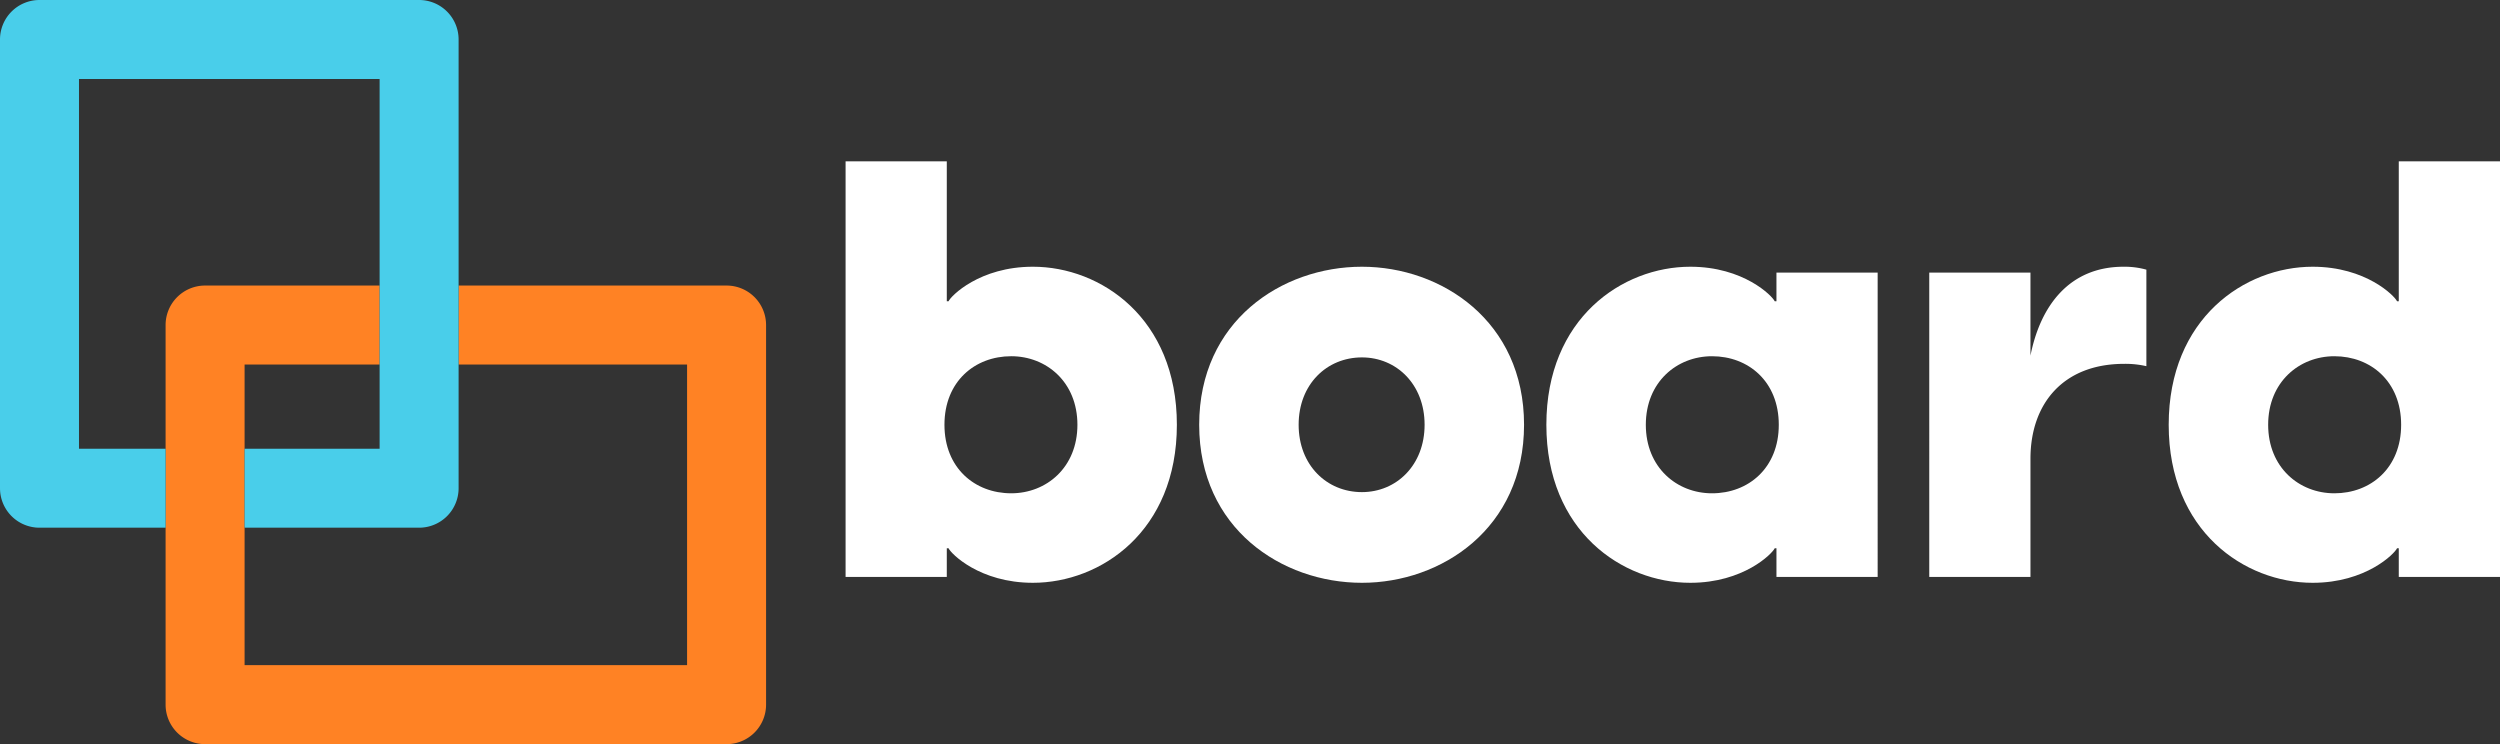
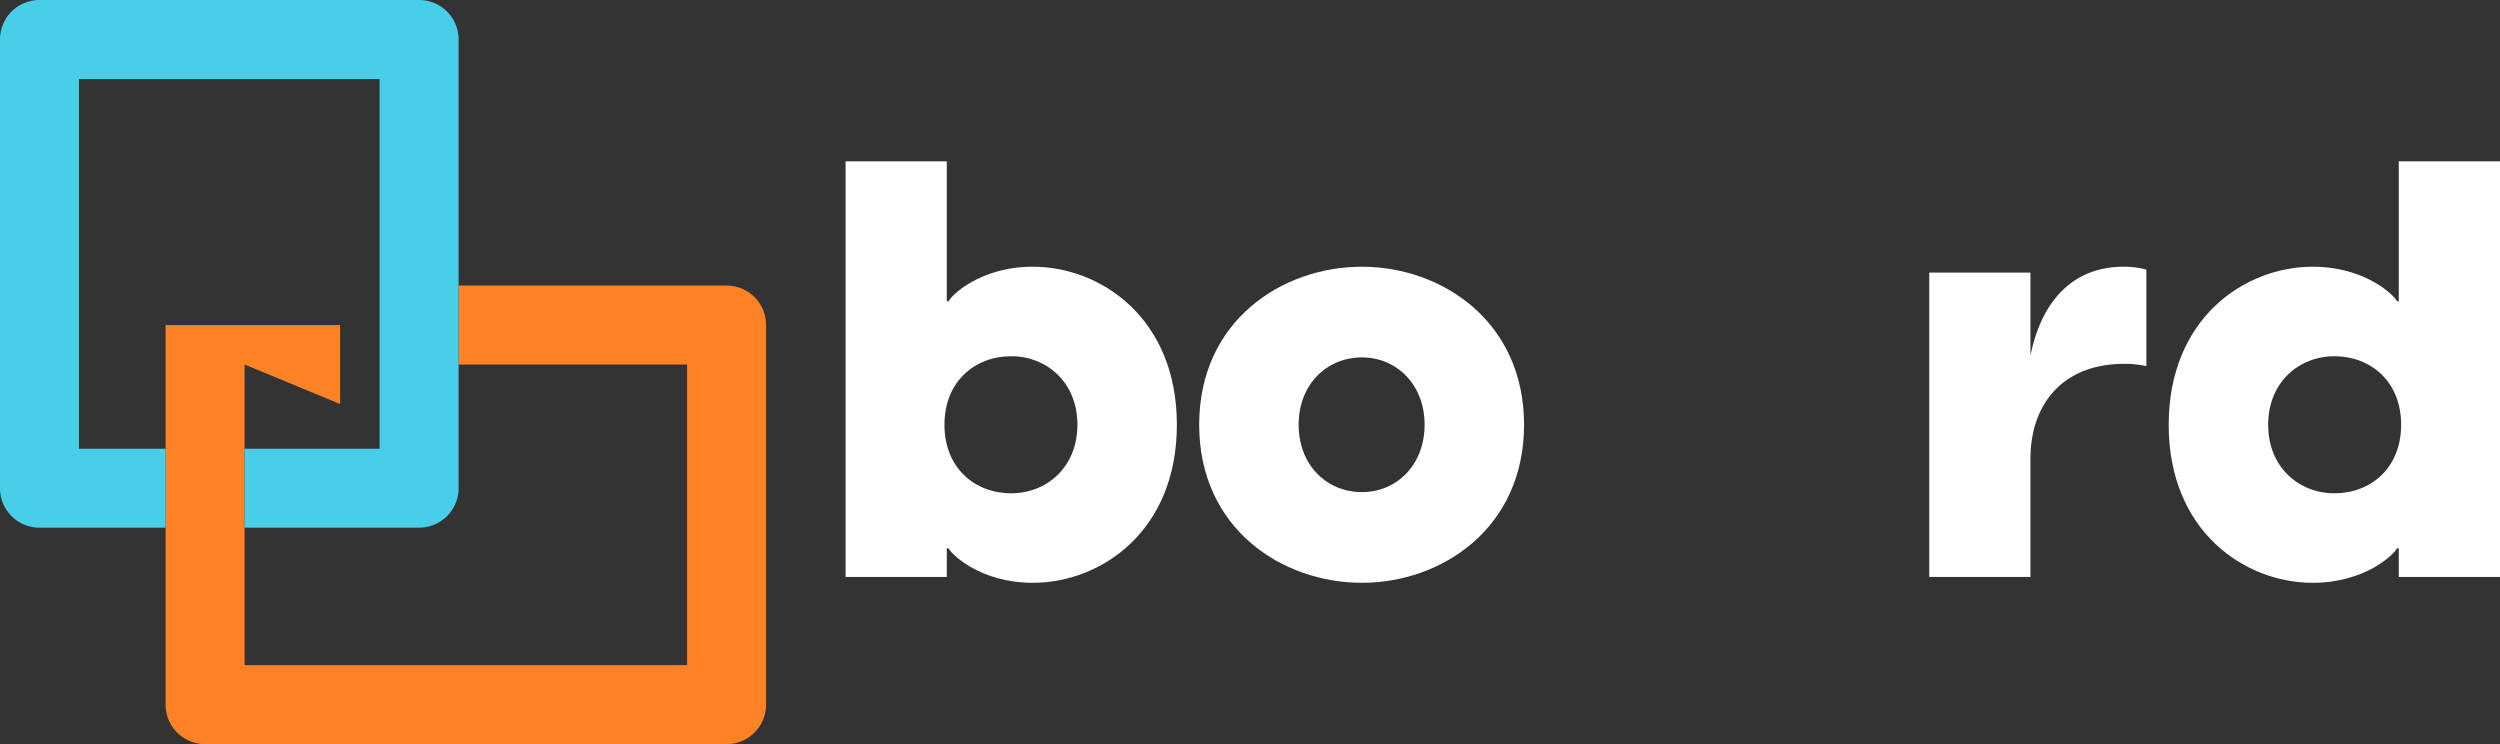
<svg xmlns="http://www.w3.org/2000/svg" width="1007.868" height="300" viewBox="0 0 1007.868 300">
  <rect x="0" y="0" width="1007.868" height="300" fill="#333333" stroke="none" />
  <g id="logo" transform="translate(-397.66 -55.089)">
    <g id="Groupe_18" data-name="Groupe 18" transform="translate(397.66 55.089)">
      <g id="Groupe_16" data-name="Groupe 16">
        <g id="Groupe_14" data-name="Groupe 14" transform="translate(66.759 115.119)">
-           <path id="Tracé_11" data-name="Tracé 11" d="M439.38,113.024V234.212H617.769V113.024H525.66V81.178H633.692A15.923,15.923,0,0,1,649.615,97.1V250.136a15.923,15.923,0,0,1-15.923,15.923H423.457a15.923,15.923,0,0,1-15.923-15.923V97.1a15.923,15.923,0,0,1,15.923-15.923h70.357v31.846Z" transform="translate(-407.534 -81.178)" fill="#ff8224" fill-rule="evenodd" />
+           <path id="Tracé_11" data-name="Tracé 11" d="M439.38,113.024V234.212H617.769V113.024H525.66V81.178H633.692A15.923,15.923,0,0,1,649.615,97.1V250.136a15.923,15.923,0,0,1-15.923,15.923H423.457a15.923,15.923,0,0,1-15.923-15.923V97.1h70.357v31.846Z" transform="translate(-407.534 -81.178)" fill="#ff8224" fill-rule="evenodd" />
        </g>
        <g id="Groupe_15" data-name="Groupe 15">
          <path id="Tracé_12" data-name="Tracé 12" d="M577.745,251.907a15.923,15.923,0,0,1-15.923,15.923H491.465V235.984H545.9V216.6h0V86.935H424.706V235.984h34.913V267.83H408.783a15.923,15.923,0,0,1-15.923-15.923V71.012a15.923,15.923,0,0,1,15.923-15.923H561.822a15.923,15.923,0,0,1,15.923,15.923Z" transform="translate(-392.86 -55.089)" fill="#49ceea" fill-rule="evenodd" />
        </g>
      </g>
      <g id="Groupe_17" data-name="Groupe 17" transform="translate(340.896 65.044)">
        <path id="Tracé_13" data-name="Tracé 13" d="M614.854,12.655v167.55h40.8V168.652h.712c.942,2.122,12.515,13.912,34.005,13.912,27.382,0,58.04-20.753,58.04-63.708s-30.658-63.714-58.04-63.714c-21.491,0-33.063,11.79-34.005,13.912h-.712v-56.4Zm39.858,106.2c0-17.477,12.278-27.633,26.921-27.633,14.169,0,26.684,10.393,26.684,27.633s-12.515,27.626-26.684,27.626c-14.643,0-26.921-10.154-26.921-27.624Z" transform="translate(-614.854 -12.655)" fill="#fff" />
        <path id="Tracé_14" data-name="Tracé 14" d="M711.794,149.416c32.108,0,65.362-21.932,65.362-63.715S743.9,21.994,711.794,21.994c-32.345,0-65.606,21.932-65.606,63.708S679.449,149.416,711.794,149.416ZM686.283,85.7c0-16.291,11.335-27.152,25.511-27.152,13.932,0,25.267,10.861,25.267,27.152s-11.335,27.158-25.267,27.158C697.618,112.86,686.283,102,686.283,85.7Z" transform="translate(-503.635 20.494)" fill="#fff" />
-         <path id="Tracé_15" data-name="Tracé 15" d="M734.994,149.416c21.491,0,33.063-11.79,34.012-13.912h.705v11.553h40.8V24.353h-40.8V35.906h-.705c-.949-2.122-12.521-13.912-34.012-13.912-27.376,0-58.04,20.753-58.04,63.714S707.618,149.416,734.994,149.416ZM717.048,85.708c0-17.24,12.515-27.633,26.684-27.633,14.644,0,26.921,10.156,26.921,27.633s-12.278,27.626-26.921,27.626C729.563,113.335,717.048,102.942,717.048,85.708Z" transform="translate(-394.436 20.494)" fill="#fff" />
        <path id="Tracé_16" data-name="Tracé 16" d="M710.883,147.057h40.8V99.39c0-22.2,13.213-38.243,37.762-38.243a37.138,37.138,0,0,1,8.969.942V23.173a32.9,32.9,0,0,0-9.207-1.18c-21.715,0-33.511,15.566-37.525,35.851V24.353h-40.8Z" transform="translate(-274.003 20.494)" fill="#fff" />
        <path id="Tracé_17" data-name="Tracé 17" d="M865.665,180.205V12.655H824.858v56.4h-.705c-.942-2.122-12.514-13.912-34.005-13.912-27.382,0-58.047,20.753-58.047,63.714s30.665,63.708,58.047,63.708c21.491,0,33.063-11.79,34.005-13.912h.705v11.553ZM772.2,118.857c0-17.24,12.521-27.633,26.69-27.633,14.637,0,26.921,10.156,26.921,27.633s-12.284,27.626-26.921,27.626C784.717,146.483,772.2,136.09,772.2,118.857Z" transform="translate(-198.693 -12.655)" fill="#fff" />
      </g>
    </g>
  </g>
</svg>